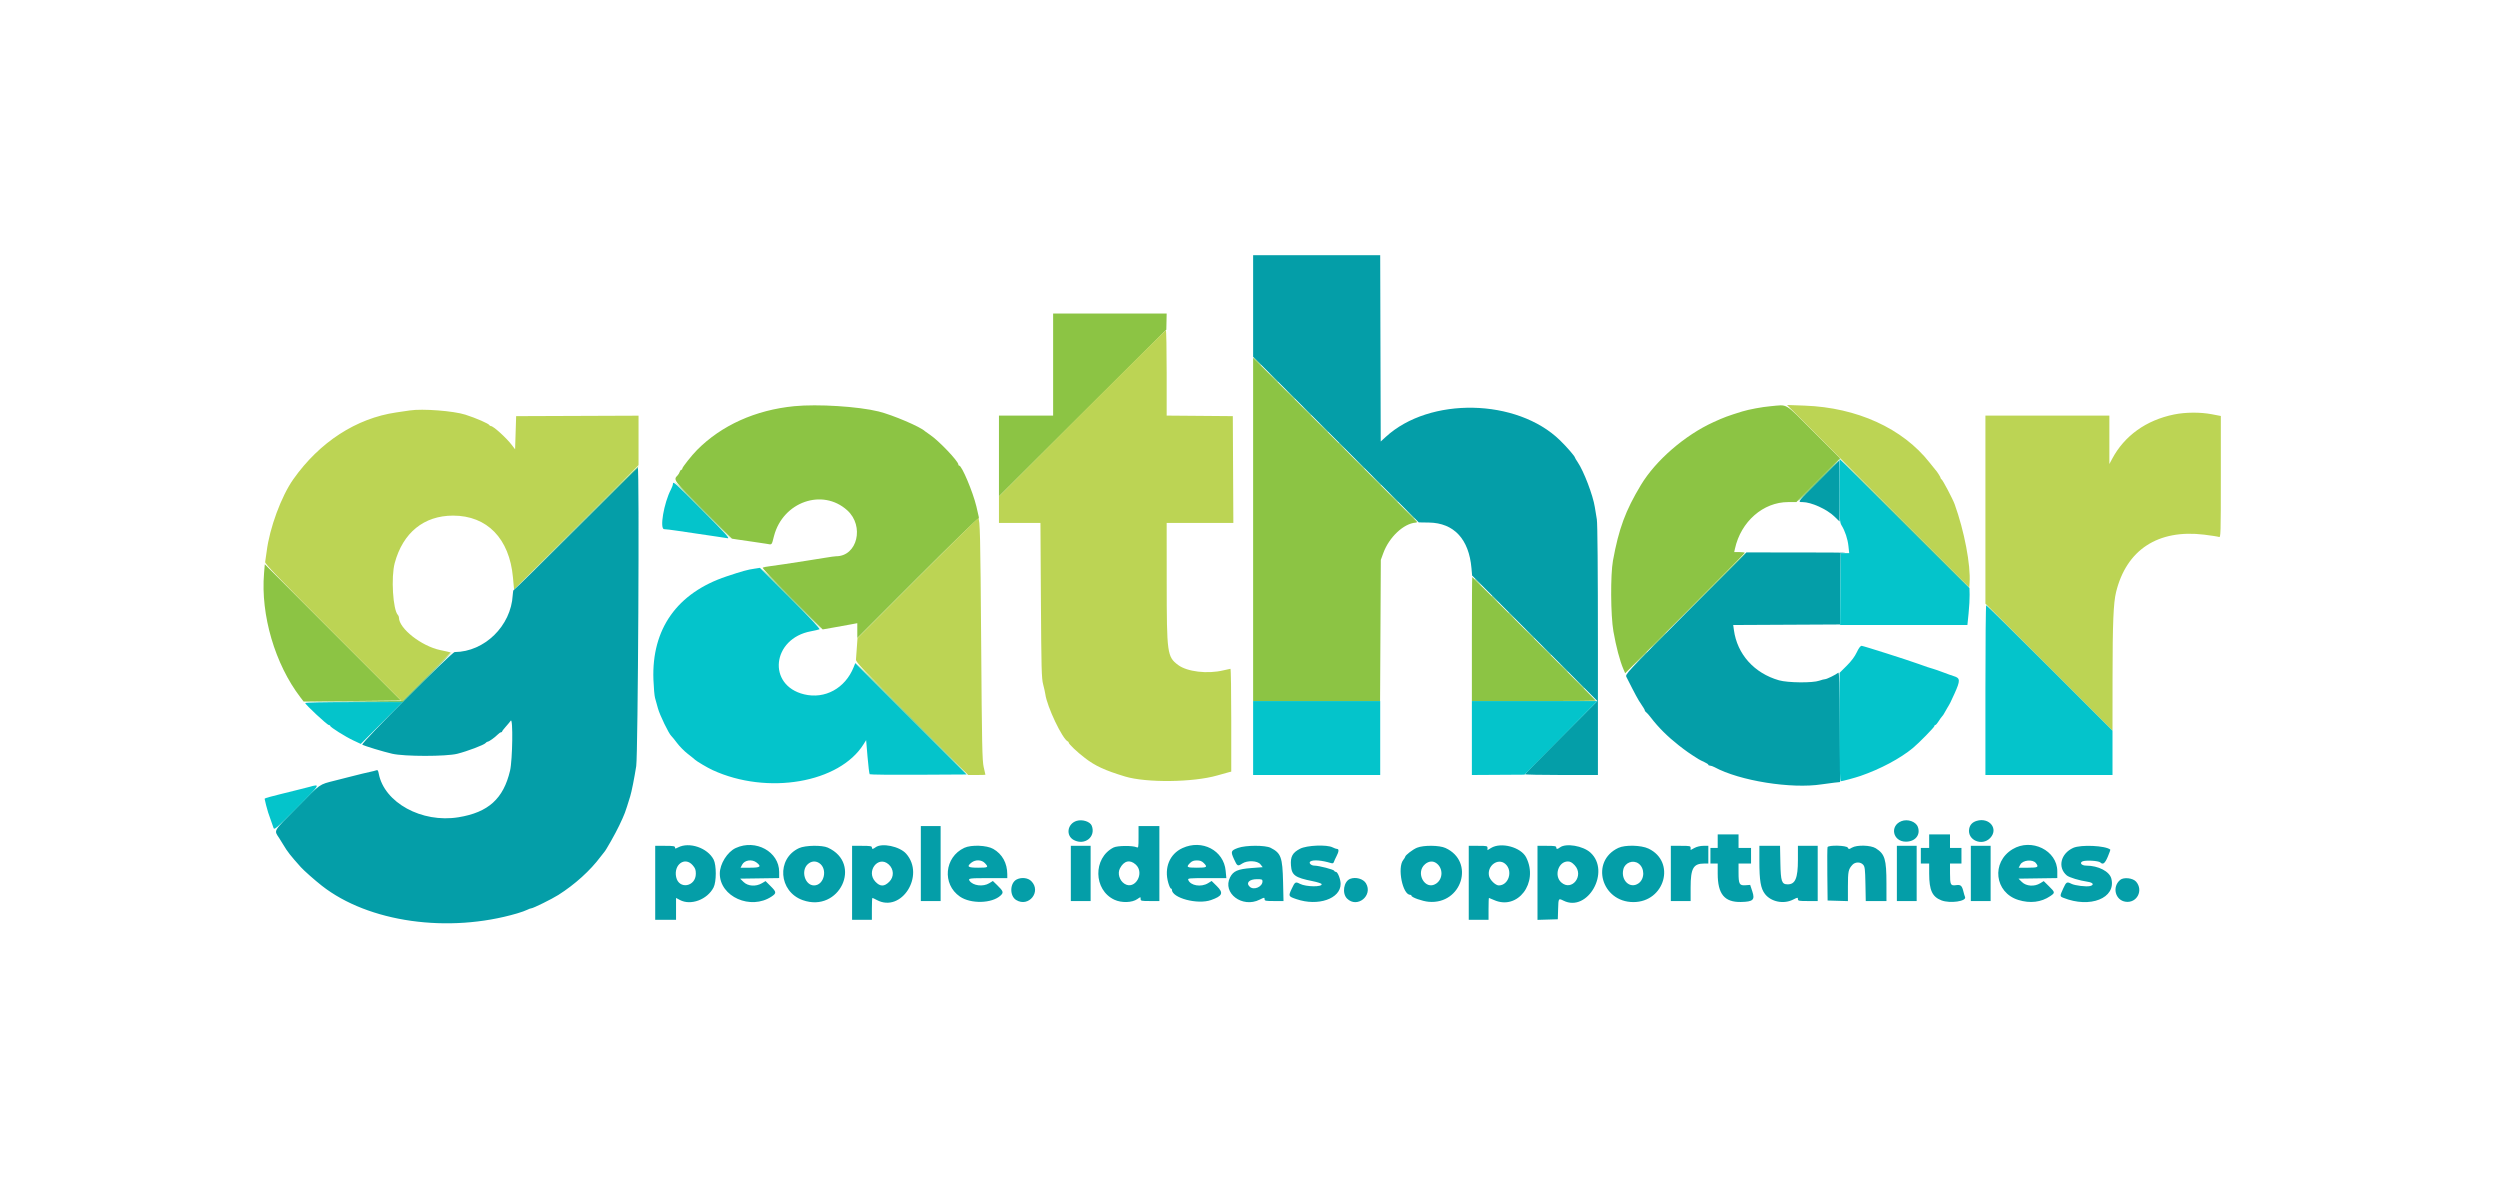
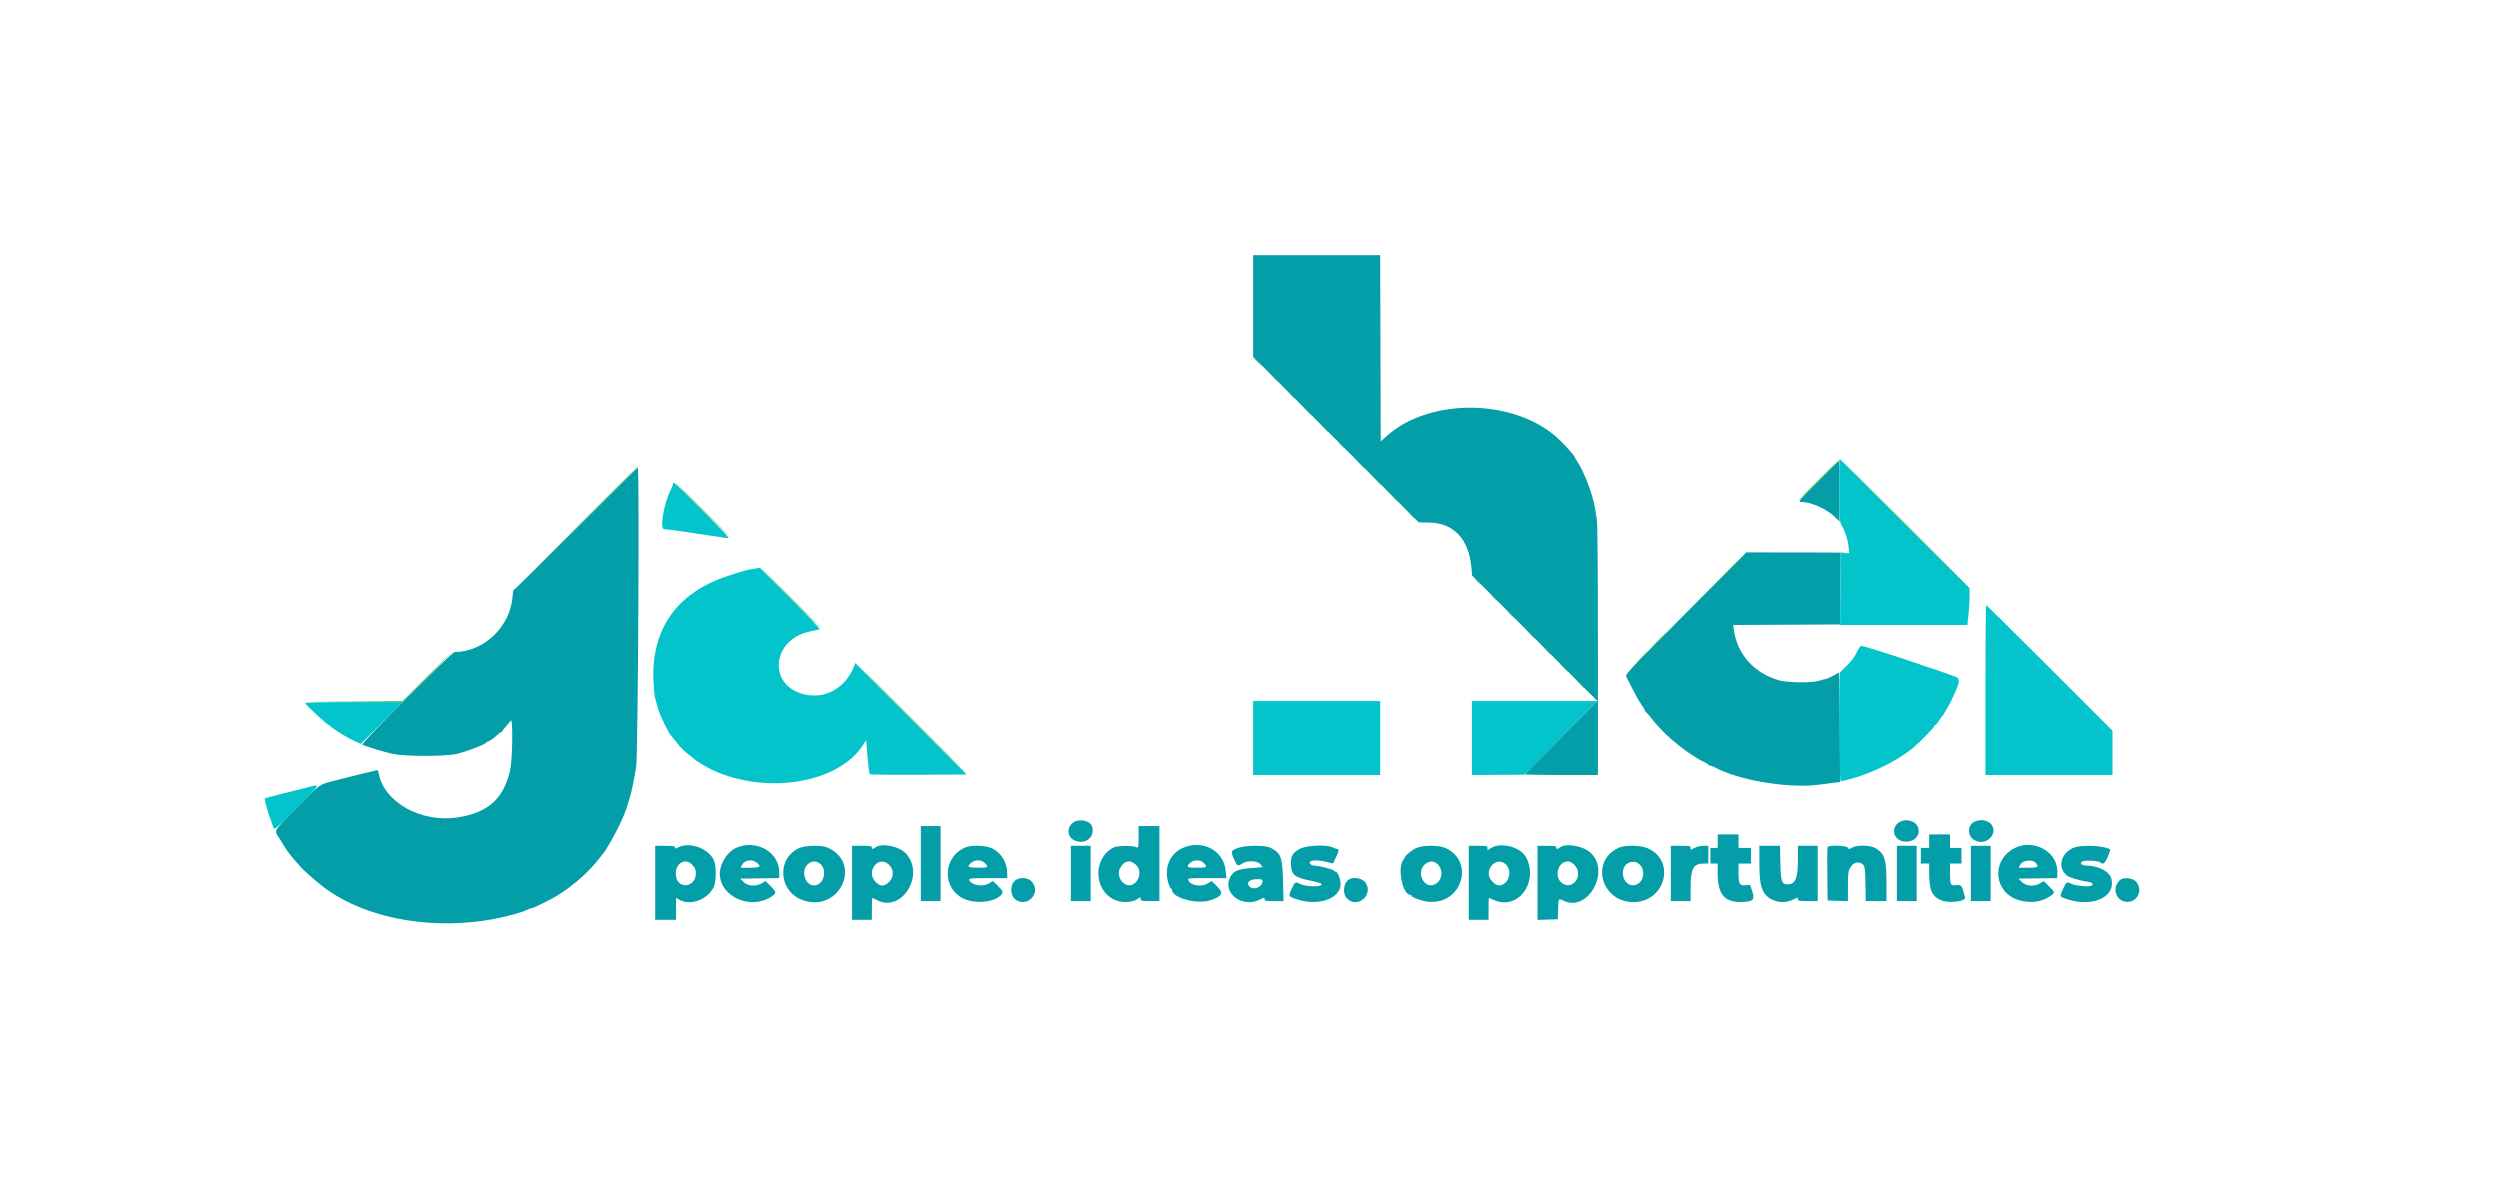
<svg xmlns="http://www.w3.org/2000/svg" id="svg" width="400" height="188.512" viewBox="0, 0, 400,188.512">
  <g id="svgg">
-     <path id="path0" d="M168.500 58.333 L 168.500 66.500 164.167 66.500 L 159.833 66.500 159.833 72.957 L 159.833 79.414 173.223 66.082 L 186.612 52.750 186.640 51.458 L 186.667 50.167 177.583 50.167 L 168.500 50.167 168.500 58.333 M200.500 84.716 L 200.500 112.167 210.657 112.167 L 220.814 112.167 220.872 100.875 L 220.930 89.583 221.326 88.500 C 222.255 85.951,224.575 83.766,226.505 83.620 C 226.710 83.605,226.765 83.535,226.665 83.415 C 226.499 83.215,202.271 58.982,201.180 57.925 L 200.500 57.266 200.500 84.716 M127.083 64.990 C 120.887 65.595,115.430 68.054,111.525 71.999 C 110.664 72.869,109.167 74.760,109.167 74.977 C 109.167 75.081,109.097 75.167,109.011 75.167 C 108.926 75.167,108.808 75.316,108.750 75.499 C 108.692 75.682,108.541 75.935,108.414 76.062 C 107.697 76.779,107.732 76.827,112.548 81.635 L 117.106 86.187 118.011 86.327 C 118.509 86.404,119.554 86.555,120.333 86.663 C 121.112 86.771,122.125 86.922,122.583 86.998 C 123.586 87.165,123.434 87.315,123.842 85.756 C 125.274 80.288,131.604 78.071,135.561 81.652 C 138.338 84.164,137.170 89.000,133.786 89.000 C 133.599 89.000,132.801 89.110,132.014 89.244 C 131.227 89.379,129.796 89.607,128.833 89.751 C 127.871 89.895,126.408 90.120,125.583 90.251 C 124.758 90.381,123.671 90.537,123.167 90.596 C 122.662 90.655,122.158 90.754,122.045 90.815 C 121.915 90.886,123.620 92.705,126.734 95.818 L 131.628 100.709 133.272 100.420 C 134.177 100.261,135.423 100.037,136.042 99.921 L 137.167 99.710 137.167 100.896 L 137.167 102.082 146.799 92.451 C 152.097 87.154,156.490 82.879,156.562 82.951 C 156.701 83.090,156.641 82.750,156.215 81.000 C 155.644 78.653,153.892 74.500,153.474 74.500 C 153.396 74.500,153.333 74.417,153.333 74.316 C 153.333 73.794,150.212 70.518,148.825 69.584 C 148.417 69.309,148.046 69.047,148.000 69.000 C 147.308 68.304,142.817 66.388,140.583 65.836 C 137.327 65.031,130.828 64.624,127.083 64.990 M283.250 64.999 C 281.967 65.109,279.794 65.513,278.750 65.836 C 276.454 66.547,275.862 66.767,274.167 67.539 C 269.581 69.627,264.922 73.658,262.552 77.588 C 260.073 81.700,259.008 84.580,258.074 89.704 C 257.661 91.966,257.703 98.474,258.145 101.011 C 258.573 103.460,259.175 105.736,259.747 107.069 L 260.027 107.722 269.597 98.153 C 274.860 92.890,279.167 88.528,279.167 88.459 C 279.167 88.390,278.786 88.333,278.320 88.333 L 277.474 88.333 277.592 87.792 C 278.545 83.451,282.108 80.333,286.115 80.333 L 287.425 80.333 290.924 76.835 L 294.422 73.337 290.168 69.085 C 285.352 64.272,286.162 64.750,283.250 64.999 M42.246 91.746 C 41.691 98.401,44.004 106.276,48.072 111.583 L 48.583 112.250 56.376 112.167 L 64.168 112.083 53.268 101.184 L 42.367 90.285 42.246 91.746 M235.500 102.250 L 235.500 112.167 245.417 112.167 C 250.871 112.167,255.333 112.140,255.333 112.108 C 255.333 112.029,235.640 92.333,235.561 92.333 C 235.528 92.333,235.500 96.796,235.500 102.250 " stroke="none" fill="#8cc444" fill-rule="evenodd" />
-     <path id="path1" d="M173.125 66.125 L 159.833 79.417 159.833 81.542 L 159.833 83.667 163.152 83.667 L 166.471 83.667 166.545 96.042 C 166.610 107.021,166.651 108.539,166.903 109.500 C 167.060 110.096,167.215 110.792,167.249 111.048 C 167.516 113.068,170.001 118.285,170.865 118.639 C 170.939 118.669,171.000 118.754,171.000 118.828 C 171.000 119.053,172.355 120.337,173.583 121.278 C 175.258 122.560,176.762 123.253,180.000 124.238 C 183.390 125.269,190.883 125.187,194.750 124.076 C 195.575 123.839,196.419 123.604,196.625 123.553 L 197.000 123.461 197.000 115.231 C 197.000 110.704,196.944 107.003,196.875 107.006 C 196.806 107.009,196.300 107.121,195.750 107.253 C 193.206 107.868,189.952 107.484,188.499 106.398 C 186.752 105.093,186.680 104.572,186.673 93.208 L 186.667 83.667 192.002 83.667 L 197.336 83.667 197.293 75.125 L 197.250 66.583 191.958 66.539 L 186.667 66.495 186.667 59.664 C 186.667 55.907,186.610 52.833,186.541 52.833 C 186.472 52.833,180.435 58.815,173.125 66.125 M300.500 79.400 L 315.083 94.004 315.135 93.241 C 315.326 90.399,314.287 84.944,312.741 80.667 C 312.439 79.832,310.819 76.761,310.646 76.694 C 310.566 76.664,310.500 76.567,310.500 76.479 C 310.500 76.338,309.893 75.386,309.663 75.167 C 309.615 75.121,309.192 74.596,308.723 74.000 C 304.422 68.534,297.120 65.206,288.750 64.900 L 285.917 64.796 300.500 79.400 M65.583 65.668 C 65.033 65.751,64.058 65.894,63.417 65.987 C 57.012 66.918,51.142 70.722,46.940 76.667 C 45.003 79.406,43.128 84.488,42.665 88.250 C 42.575 88.983,42.466 89.736,42.423 89.923 C 42.361 90.193,44.595 92.512,53.339 101.255 L 64.332 112.248 68.243 108.340 C 70.394 106.191,72.137 104.415,72.116 104.394 C 72.095 104.372,71.348 104.203,70.457 104.017 C 67.438 103.386,63.837 100.564,63.834 98.825 C 63.834 98.683,63.759 98.492,63.668 98.401 C 62.869 97.603,62.546 92.342,63.156 90.083 C 64.468 85.228,67.824 82.501,72.488 82.499 C 77.944 82.497,81.507 86.168,82.072 92.375 L 82.250 94.334 92.208 84.378 L 102.167 74.423 102.167 70.465 L 102.167 66.508 92.375 66.546 L 82.583 66.583 82.500 69.238 L 82.417 71.892 81.920 71.238 C 81.035 70.070,78.939 68.167,78.538 68.167 C 78.441 68.167,78.336 68.104,78.306 68.028 C 78.207 67.783,76.211 66.910,74.472 66.351 C 72.579 65.743,67.628 65.363,65.583 65.668 M347.833 66.320 C 343.381 67.231,339.907 69.722,337.943 73.415 L 337.500 74.247 337.500 70.374 L 337.500 66.500 327.583 66.500 L 317.667 66.500 317.667 81.542 L 317.667 96.584 327.833 106.750 L 338.000 116.916 338.008 108.416 C 338.016 99.660,338.146 96.482,338.569 94.750 C 340.227 87.958,345.290 84.652,352.667 85.545 C 353.813 85.684,354.881 85.851,355.042 85.917 C 355.317 86.029,355.333 85.506,355.333 76.296 L 355.333 66.557 353.875 66.277 C 352.048 65.927,349.674 65.944,347.833 66.320 M146.799 92.468 L 137.201 102.083 137.096 103.583 C 137.039 104.408,136.975 105.287,136.954 105.536 C 136.922 105.929,138.096 107.168,145.913 114.994 L 154.909 124.000 156.288 124.000 C 157.046 124.000,157.667 123.981,157.667 123.958 C 157.667 123.935,157.544 123.392,157.394 122.750 C 157.156 121.727,157.106 119.287,156.988 103.000 C 156.862 85.521,156.805 83.105,156.514 82.925 C 156.449 82.885,152.077 87.180,146.799 92.468 " stroke="none" fill="#bcd454" fill-rule="evenodd" />
    <path id="path2" d="M200.500 48.957 L 200.500 57.081 213.752 70.332 L 227.004 83.583 228.637 83.609 C 232.630 83.672,235.035 86.257,235.437 90.917 L 235.537 92.083 245.558 102.124 L 255.580 112.164 249.790 117.963 C 246.605 121.152,244.000 123.815,244.000 123.881 C 244.000 123.946,246.625 124.000,249.833 124.000 L 255.667 124.000 255.666 104.042 C 255.665 90.927,255.605 83.740,255.491 83.083 C 255.395 82.533,255.253 81.666,255.175 81.155 C 254.888 79.272,253.406 75.381,252.431 73.951 C 252.194 73.603,252.000 73.278,252.000 73.229 C 252.000 73.028,250.692 71.512,249.602 70.451 C 242.705 63.734,228.738 63.458,221.723 69.900 L 220.917 70.640 220.874 55.737 L 220.832 40.833 210.666 40.833 L 200.500 40.833 200.500 48.957 M291.040 76.877 C 287.549 80.371,287.578 80.333,288.395 80.333 C 289.791 80.333,292.305 81.471,293.518 82.653 L 294.333 83.447 294.333 78.557 C 294.333 75.867,294.314 73.667,294.290 73.667 C 294.266 73.667,292.804 75.111,291.040 76.877 M92.093 84.657 C 86.691 90.060,82.228 94.455,82.176 94.423 C 82.125 94.391,82.061 94.751,82.035 95.224 C 81.766 100.138,77.533 104.289,72.749 104.330 C 72.268 104.335,57.673 118.960,57.967 119.144 C 58.304 119.356,61.270 120.258,62.750 120.599 C 64.717 121.052,71.362 121.055,73.167 120.604 C 74.752 120.208,77.440 119.190,77.686 118.893 C 77.790 118.769,77.943 118.667,78.027 118.667 C 78.231 118.667,79.158 118.010,79.617 117.542 C 79.819 117.335,80.063 117.167,80.159 117.167 C 80.255 117.167,80.335 117.110,80.337 117.042 C 80.339 116.973,80.587 116.643,80.889 116.309 C 81.190 115.975,81.564 115.525,81.721 115.309 C 82.106 114.777,82.008 121.604,81.606 123.313 C 80.550 127.800,78.131 129.984,73.354 130.762 C 67.488 131.718,61.470 128.420,60.599 123.773 C 60.504 123.268,60.422 123.161,60.198 123.248 C 60.043 123.308,59.617 123.418,59.250 123.493 C 58.623 123.622,57.651 123.859,55.500 124.408 C 54.996 124.536,54.133 124.756,53.583 124.896 C 51.014 125.549,51.359 125.304,47.534 129.178 C 43.619 133.144,43.824 132.794,44.664 134.083 C 44.844 134.358,45.146 134.846,45.335 135.167 C 45.992 136.277,46.481 136.902,48.139 138.750 C 48.631 139.298,50.378 140.843,51.500 141.722 C 58.953 147.565,71.735 149.373,82.750 146.142 C 83.392 145.954,84.116 145.695,84.359 145.566 C 84.602 145.438,84.889 145.333,84.995 145.333 C 85.291 145.333,88.299 143.850,89.333 143.193 C 91.987 141.511,94.447 139.284,96.085 137.083 C 96.358 136.717,96.624 136.379,96.677 136.333 C 96.905 136.133,98.505 133.300,99.076 132.083 C 100.004 130.107,99.970 130.198,100.831 127.417 C 101.059 126.681,101.497 124.483,101.795 122.583 C 102.081 120.757,102.324 74.833,102.047 74.833 C 101.975 74.833,97.495 79.254,92.093 84.657 M269.714 98.136 C 260.127 107.767,260.013 107.889,260.229 108.317 C 261.637 111.115,262.124 112.014,262.603 112.695 C 262.913 113.136,263.167 113.569,263.167 113.657 C 263.167 113.745,263.260 113.877,263.375 113.950 C 263.490 114.023,263.841 114.421,264.155 114.833 C 265.332 116.376,266.823 117.860,268.583 119.240 C 269.752 120.156,270.326 120.558,271.750 121.453 C 271.933 121.568,272.365 121.787,272.708 121.940 C 273.052 122.092,273.333 122.281,273.333 122.359 C 273.333 122.436,273.453 122.500,273.599 122.500 C 273.746 122.500,274.064 122.608,274.308 122.741 C 278.331 124.932,286.612 126.256,291.500 125.490 C 292.096 125.397,292.996 125.277,293.500 125.224 L 294.417 125.128 294.372 116.296 C 294.337 109.321,294.284 107.499,294.122 107.633 C 293.731 107.953,292.283 108.667,292.017 108.669 C 291.870 108.671,291.450 108.780,291.083 108.912 C 290.034 109.290,286.048 109.252,284.647 108.851 C 280.671 107.715,277.947 104.677,277.421 100.793 L 277.313 100.003 285.865 99.960 L 294.417 99.917 294.461 94.218 L 294.504 88.519 295.211 88.455 C 295.599 88.420,292.204 88.391,287.667 88.390 L 279.417 88.389 269.714 98.136 M172.270 131.337 C 170.759 131.795,170.484 133.719,171.830 134.415 C 173.578 135.319,175.363 133.884,174.684 132.122 C 174.429 131.461,173.190 131.059,172.270 131.337 M304.233 131.382 C 302.305 132.133,302.851 134.667,304.941 134.667 C 306.448 134.667,307.333 133.565,306.850 132.293 C 306.530 131.452,305.224 130.997,304.233 131.382 M316.274 131.338 C 315.588 131.544,315.188 131.964,315.068 132.609 C 314.729 134.415,317.131 135.458,318.439 134.071 C 319.804 132.624,318.304 130.730,316.274 131.338 M147.333 138.167 L 147.333 144.167 148.917 144.167 L 150.500 144.167 150.500 138.167 L 150.500 132.167 148.917 132.167 L 147.333 132.167 147.333 138.167 M182.167 133.934 C 182.167 135.559,182.143 135.691,181.875 135.566 C 181.235 135.267,178.779 135.290,178.167 135.601 C 174.854 137.286,174.943 142.407,178.311 143.962 C 179.453 144.490,181.154 144.436,181.983 143.845 C 182.498 143.479,182.500 143.479,182.500 143.822 C 182.500 144.145,182.595 144.167,184.000 144.167 L 185.500 144.167 185.500 138.167 L 185.500 132.167 183.833 132.167 L 182.167 132.167 182.167 133.934 M274.833 134.583 L 274.833 135.667 274.250 135.667 L 273.667 135.667 273.667 136.917 L 273.667 138.167 274.250 138.167 L 274.833 138.167 274.833 139.793 C 274.833 143.053,275.913 144.367,278.548 144.317 C 280.493 144.280,280.817 143.983,280.377 142.644 L 280.029 141.583 279.278 141.639 C 278.302 141.711,278.167 141.462,278.167 139.594 L 278.167 138.167 279.167 138.167 L 280.167 138.167 280.167 136.917 L 280.167 135.667 279.167 135.667 L 278.167 135.667 278.167 134.583 L 278.167 133.500 276.500 133.500 L 274.833 133.500 274.833 134.583 M308.667 134.583 L 308.667 135.667 308.000 135.667 L 307.333 135.667 307.333 136.917 L 307.333 138.167 308.000 138.167 L 308.667 138.167 308.668 139.792 C 308.671 142.431,309.159 143.493,310.628 144.059 C 312.005 144.590,314.692 144.206,314.407 143.520 C 314.345 143.371,314.240 143.023,314.174 142.746 C 313.921 141.697,313.736 141.522,312.986 141.623 C 312.082 141.744,312.006 141.595,312.003 139.708 L 312.000 138.167 312.917 138.167 L 313.833 138.167 313.833 136.917 L 313.833 135.667 312.917 135.667 L 312.000 135.667 312.000 134.583 L 312.000 133.500 310.333 133.500 L 308.667 133.500 308.667 134.583 M104.833 141.250 L 104.833 147.167 106.500 147.167 L 108.167 147.167 108.167 145.416 L 108.167 143.666 108.789 144.000 C 110.520 144.927,113.181 143.933,114.173 141.987 C 114.636 141.079,114.641 138.427,114.181 137.535 C 113.214 135.658,110.291 134.657,108.492 135.588 C 108.051 135.816,108.000 135.816,108.000 135.588 C 108.000 135.378,107.725 135.333,106.417 135.333 L 104.833 135.333 104.833 141.250 M117.722 135.681 C 116.371 136.303,115.167 138.233,115.167 139.776 C 115.167 143.478,120.122 145.671,123.456 143.443 C 124.257 142.908,124.243 142.727,123.326 141.811 L 122.489 140.973 121.902 141.320 C 120.938 141.888,119.677 141.804,118.976 141.125 L 118.417 140.583 121.542 140.538 L 124.667 140.493 124.667 139.510 C 124.667 136.277,120.918 134.210,117.722 135.681 M127.854 135.696 C 124.195 137.376,124.570 142.657,128.446 144.026 C 134.293 146.091,138.066 138.176,132.453 135.620 C 131.523 135.197,128.844 135.242,127.854 135.696 M136.333 141.250 L 136.333 147.167 137.917 147.167 L 139.500 147.167 139.500 145.417 C 139.500 144.454,139.538 143.667,139.584 143.667 C 139.630 143.667,139.948 143.817,140.290 144.000 C 144.228 146.111,148.055 140.088,144.992 136.600 C 143.951 135.414,141.080 134.817,140.074 135.578 C 139.657 135.893,139.500 135.894,139.500 135.583 C 139.500 135.379,139.213 135.333,137.917 135.333 L 136.333 135.333 136.333 141.250 M154.289 135.653 C 151.100 137.142,150.708 141.472,153.583 143.452 C 155.326 144.652,158.711 144.566,160.090 143.287 C 160.615 142.800,160.545 142.591,159.526 141.604 L 158.859 140.957 158.285 141.312 C 157.299 141.921,155.681 141.723,155.128 140.926 C 154.857 140.537,155.116 140.500,158.083 140.500 L 161.167 140.500 161.165 139.875 C 161.159 138.090,160.358 136.646,158.917 135.823 C 157.876 135.229,155.393 135.138,154.289 135.653 M171.333 139.750 L 171.333 144.167 172.917 144.167 L 174.500 144.167 174.500 139.750 L 174.500 135.333 172.917 135.333 L 171.333 135.333 171.333 139.750 M189.197 135.692 C 187.133 136.640,186.229 138.861,186.928 141.266 C 187.072 141.761,187.260 142.167,187.345 142.167 C 187.430 142.167,187.500 142.245,187.500 142.342 C 187.500 143.679,191.598 144.770,193.762 144.010 C 195.613 143.359,195.810 142.876,194.680 141.763 L 193.861 140.956 193.286 141.311 C 192.188 141.990,190.473 141.708,190.122 140.792 C 190.018 140.520,190.227 140.500,193.112 140.500 L 196.215 140.500 196.105 139.322 C 195.802 136.066,192.342 134.247,189.197 135.692 M198.085 135.666 C 196.937 136.085,196.882 136.240,197.440 137.462 C 197.963 138.609,198.029 138.644,198.750 138.167 C 199.568 137.625,201.200 137.695,201.671 138.292 L 202.032 138.750 200.237 138.886 C 198.049 139.053,197.328 139.365,196.817 140.365 C 195.527 142.893,198.778 145.345,201.555 143.939 C 202.285 143.570,202.333 143.565,202.333 143.856 C 202.333 144.136,202.481 144.167,203.847 144.167 L 205.360 144.167 205.291 141.125 C 205.200 137.149,204.963 136.498,203.300 135.650 C 202.440 135.211,199.305 135.220,198.085 135.666 M208.014 135.796 C 206.800 136.424,206.451 137.062,206.553 138.466 C 206.668 140.041,207.191 140.419,210.036 140.988 C 210.782 141.137,211.421 141.347,211.457 141.453 C 211.620 141.943,208.959 141.913,207.994 141.414 C 207.271 141.040,207.195 141.085,206.672 142.208 C 206.118 143.398,206.127 143.418,207.442 143.867 C 210.887 145.046,214.500 143.799,214.500 141.431 C 214.500 140.689,214.035 139.500,213.746 139.500 C 213.626 139.500,213.501 139.419,213.468 139.319 C 213.402 139.122,211.016 138.503,210.312 138.501 C 209.750 138.500,209.326 138.046,209.677 137.823 C 210.135 137.533,211.486 137.644,212.956 138.091 C 213.235 138.176,213.354 138.126,213.429 137.894 C 213.484 137.723,213.673 137.311,213.848 136.977 C 214.224 136.262,214.257 135.833,213.936 135.833 C 213.809 135.833,213.490 135.721,213.227 135.584 C 212.313 135.108,209.094 135.239,208.014 135.796 M226.720 135.635 C 226.056 135.905,224.833 136.844,224.833 137.084 C 224.833 137.147,224.689 137.381,224.513 137.605 C 223.547 138.832,224.414 143.164,225.625 143.166 C 225.740 143.167,225.833 143.232,225.833 143.311 C 225.833 143.581,227.580 144.198,228.595 144.286 C 233.896 144.747,236.040 137.849,231.272 135.677 C 230.289 135.229,227.776 135.206,226.720 135.635 M235.000 141.250 L 235.000 147.167 236.583 147.167 L 238.167 147.167 238.167 145.417 C 238.167 144.454,238.196 143.667,238.232 143.667 C 238.268 143.667,238.624 143.815,239.023 143.996 C 242.823 145.720,246.224 141.247,244.194 137.198 C 243.366 135.548,240.169 134.686,238.561 135.680 L 238.000 136.027 238.000 135.680 C 238.000 135.355,237.908 135.333,236.500 135.333 L 235.000 135.333 235.000 141.250 M246.000 141.256 L 246.000 147.179 247.625 147.131 L 249.250 147.083 249.298 145.458 C 249.349 143.704,249.351 143.701,250.159 144.105 C 254.045 146.043,257.760 139.413,254.468 136.414 C 253.278 135.329,250.547 134.867,249.593 135.589 C 249.181 135.900,249.000 135.899,249.000 135.583 C 249.000 135.380,248.722 135.333,247.500 135.333 L 246.000 135.333 246.000 141.256 M258.946 135.658 C 254.392 137.782,256.204 144.333,261.345 144.333 C 266.371 144.333,268.187 137.873,263.752 135.772 C 262.578 135.217,260.022 135.156,258.946 135.658 M267.333 139.750 L 267.333 144.167 268.917 144.167 L 270.500 144.167 270.500 141.984 C 270.500 138.936,270.935 138.167,272.658 138.167 L 273.333 138.167 273.333 136.750 L 273.333 135.333 272.539 135.333 C 272.063 135.333,271.496 135.467,271.123 135.667 L 270.500 136.001 270.500 135.667 C 270.500 135.357,270.389 135.333,268.917 135.333 L 267.333 135.333 267.333 139.750 M281.500 137.778 C 281.500 140.915,281.710 142.148,282.394 143.035 C 283.367 144.298,285.381 144.703,286.888 143.939 C 287.618 143.570,287.667 143.565,287.667 143.856 C 287.667 144.137,287.816 144.167,289.250 144.167 L 290.833 144.167 290.833 139.750 L 290.833 135.333 289.250 135.333 L 287.667 135.333 287.667 137.582 C 287.667 140.515,287.243 141.514,286.008 141.496 C 285.072 141.483,284.920 141.034,284.861 138.093 L 284.805 135.333 283.152 135.333 L 281.500 135.333 281.500 137.778 M292.408 135.545 C 292.364 135.661,292.347 137.630,292.372 139.920 L 292.417 144.083 294.042 144.131 L 295.667 144.179 295.667 141.828 C 295.667 139.430,295.739 139.083,296.383 138.375 C 296.827 137.887,297.669 137.875,298.099 138.350 C 298.379 138.659,298.423 139.025,298.470 141.434 L 298.522 144.167 300.178 144.167 L 301.833 144.167 301.831 141.375 C 301.829 137.464,301.584 136.653,300.128 135.728 C 299.322 135.216,297.103 135.156,296.306 135.625 C 295.834 135.903,295.803 135.903,295.647 135.625 C 295.440 135.255,292.547 135.184,292.408 135.545 M303.500 139.750 L 303.500 144.167 305.083 144.167 L 306.667 144.167 306.667 139.750 L 306.667 135.333 305.083 135.333 L 303.500 135.333 303.500 139.750 M315.333 139.750 L 315.333 144.167 316.917 144.167 L 318.500 144.167 318.500 139.750 L 318.500 135.333 316.917 135.333 L 315.333 135.333 315.333 139.750 M322.006 135.875 C 318.566 137.955,319.123 142.816,322.936 143.994 C 324.823 144.577,326.594 144.364,328.042 143.379 C 328.839 142.838,328.832 142.785,327.831 141.799 L 326.995 140.976 326.436 141.321 C 325.511 141.893,324.205 141.806,323.509 141.125 L 322.955 140.583 326.061 140.538 L 329.167 140.493 329.167 139.406 C 329.167 136.077,325.038 134.041,322.006 135.875 M331.712 135.661 C 329.698 136.575,329.181 138.805,330.688 140.070 C 331.078 140.397,332.686 140.883,334.064 141.089 C 334.916 141.217,335.109 141.591,334.413 141.766 C 333.821 141.914,331.975 141.692,331.424 141.406 C 330.709 141.036,330.601 141.097,330.118 142.150 C 329.560 143.366,329.560 143.417,330.125 143.644 C 334.415 145.371,338.602 143.705,337.816 140.583 C 337.526 139.430,335.732 138.500,333.800 138.500 C 333.081 138.500,332.690 138.089,333.166 137.834 C 333.620 137.591,335.776 137.709,336.059 137.992 C 336.467 138.401,336.789 138.152,337.246 137.077 C 337.501 136.478,337.681 135.964,337.646 135.934 C 336.878 135.291,332.928 135.109,331.712 135.661 M121.061 138.012 C 121.883 138.659,121.656 138.833,119.996 138.833 L 118.491 138.833 118.743 138.346 C 119.128 137.602,120.321 137.430,121.061 138.012 M157.591 138.108 C 158.210 138.775,158.122 138.833,156.500 138.833 C 154.844 138.833,154.618 138.658,155.439 138.012 C 156.087 137.503,157.071 137.546,157.591 138.108 M192.591 138.076 C 193.256 138.741,193.123 138.833,191.500 138.833 C 189.877 138.833,189.744 138.741,190.409 138.076 C 190.710 137.775,190.998 137.667,191.500 137.667 C 192.002 137.667,192.290 137.775,192.591 138.076 M325.754 138.106 C 326.236 138.742,326.078 138.833,324.496 138.833 L 322.991 138.833 323.243 138.346 C 323.631 137.597,325.251 137.442,325.754 138.106 M110.816 138.422 C 111.237 138.901,111.333 139.157,111.333 139.790 C 111.333 141.895,108.614 142.363,108.185 140.331 C 107.762 138.332,109.580 137.014,110.816 138.422 M131.075 138.093 C 132.485 139.017,131.869 141.667,130.244 141.667 C 128.797 141.667,128.099 139.331,129.233 138.281 C 129.783 137.770,130.475 137.700,131.075 138.093 M142.185 138.302 C 143.032 139.058,143.077 140.290,142.287 141.079 C 141.483 141.884,140.825 141.882,140.061 141.071 C 138.506 139.423,140.512 136.807,142.185 138.302 M181.700 138.314 C 183.231 139.682,181.587 142.496,179.902 141.392 C 179.109 140.872,178.779 139.741,179.187 138.947 C 179.816 137.727,180.773 137.486,181.700 138.314 M229.797 138.093 C 230.928 138.886,230.911 140.641,229.764 141.392 C 228.014 142.539,226.392 139.629,228.018 138.260 C 228.595 137.775,229.254 137.713,229.797 138.093 M240.857 138.231 C 242.107 139.333,241.391 141.667,239.804 141.667 C 239.283 141.667,238.389 140.800,238.248 140.159 C 237.890 138.527,239.686 137.200,240.857 138.231 M251.939 138.429 C 253.509 140.093,251.484 142.691,249.794 141.180 C 248.609 140.121,249.336 137.833,250.858 137.833 C 251.238 137.833,251.528 137.993,251.939 138.429 M262.153 138.157 C 263.170 138.881,263.180 140.612,262.171 141.331 C 260.824 142.290,259.288 140.864,259.738 139.072 C 260.003 138.016,261.277 137.533,262.153 138.157 M162.670 140.714 C 161.566 141.273,161.510 143.336,162.580 143.998 C 164.592 145.241,166.673 142.648,165.004 140.979 C 164.469 140.443,163.436 140.326,162.670 140.714 M216.021 140.617 C 214.989 141.027,214.690 142.932,215.527 143.769 C 217.136 145.379,219.719 143.301,218.556 141.332 C 218.131 140.612,216.905 140.266,216.021 140.617 M339.228 140.785 C 337.891 141.907,338.436 144.056,340.114 144.281 C 341.912 144.522,342.978 142.462,341.777 141.066 C 341.270 140.476,339.790 140.313,339.228 140.785 M202.000 141.008 C 202.000 141.887,200.627 142.484,199.971 141.891 C 199.296 141.279,199.865 140.667,201.109 140.667 C 201.895 140.667,202.000 140.707,202.000 141.008 " stroke="none" fill="#049ea8" fill-rule="evenodd" />
    <path id="path3" d="M294.333 78.482 C 294.333 83.183,294.356 83.581,294.654 84.064 C 295.214 84.973,295.628 86.224,295.752 87.379 L 295.872 88.500 295.190 88.500 L 294.508 88.500 294.463 94.250 L 294.417 100.000 304.601 100.000 L 314.785 100.000 314.976 98.115 C 315.081 97.079,315.155 95.747,315.140 95.157 L 315.113 94.083 304.723 83.751 L 294.333 73.420 294.333 78.482 M107.667 77.436 C 107.667 77.584,107.524 77.977,107.351 78.311 C 106.215 80.489,105.506 84.667,106.273 84.667 C 106.498 84.667,107.447 84.782,108.383 84.923 C 110.650 85.264,112.955 85.605,114.583 85.839 C 115.317 85.944,116.142 86.070,116.417 86.118 C 116.832 86.191,116.157 85.442,112.418 81.686 C 107.903 77.151,107.667 76.939,107.667 77.436 M120.667 90.998 C 119.700 91.125,118.709 91.399,116.250 92.221 C 108.335 94.864,104.245 100.639,104.548 108.743 C 104.596 110.030,104.712 111.346,104.806 111.667 C 104.899 111.987,105.108 112.737,105.269 113.333 C 105.554 114.391,107.017 117.411,107.406 117.748 C 107.514 117.841,107.930 118.354,108.332 118.889 C 108.734 119.424,109.494 120.194,110.022 120.600 C 110.550 121.006,111.079 121.434,111.199 121.552 C 111.465 121.812,113.201 122.838,114.000 123.206 C 122.774 127.255,134.329 125.270,138.187 119.053 L 138.582 118.417 138.805 121.083 C 138.928 122.550,139.083 123.807,139.149 123.877 C 139.216 123.946,142.735 123.984,146.969 123.960 L 154.668 123.917 145.757 115.007 L 136.846 106.097 136.581 106.757 C 135.229 110.128,131.990 111.901,128.655 111.093 C 122.700 109.651,123.514 102.154,129.750 101.005 C 130.392 100.887,131.008 100.742,131.119 100.683 C 131.245 100.617,129.485 98.737,126.459 95.705 C 123.784 93.026,121.593 90.843,121.589 90.855 C 121.586 90.867,121.171 90.931,120.667 90.998 M317.667 110.417 L 317.667 124.000 327.833 124.000 L 338.000 124.000 338.000 120.458 L 338.000 116.916 327.958 106.874 C 322.435 101.352,317.860 96.833,317.791 96.833 C 317.723 96.833,317.667 102.946,317.667 110.417 M297.080 104.375 C 296.755 105.065,296.208 105.794,295.461 106.534 L 294.333 107.651 294.333 116.325 C 294.333 123.156,294.378 124.999,294.542 124.996 C 294.788 124.991,296.835 124.440,297.667 124.153 C 300.852 123.057,304.047 121.354,306.081 119.667 C 307.020 118.888,309.500 116.357,309.500 116.178 C 309.500 116.080,309.569 116.000,309.653 116.000 C 309.737 116.000,309.970 115.736,310.169 115.412 C 310.369 115.089,310.623 114.733,310.734 114.621 C 310.845 114.508,310.989 114.304,311.054 114.167 C 311.120 114.029,311.355 113.617,311.578 113.250 C 312.008 112.541,312.065 112.430,312.711 111.000 C 313.675 108.868,313.661 108.498,312.607 108.182 C 312.319 108.096,311.558 107.825,310.917 107.579 C 310.275 107.334,309.525 107.072,309.250 106.998 C 308.767 106.867,308.232 106.688,307.000 106.242 C 305.194 105.588,298.110 103.333,297.864 103.333 C 297.669 103.333,297.408 103.681,297.080 104.375 M200.500 118.083 L 200.500 124.000 210.667 124.000 L 220.833 124.000 220.833 118.083 L 220.833 112.167 210.667 112.167 L 200.500 112.167 200.500 118.083 M235.500 118.083 L 235.500 124.000 239.708 123.975 L 243.917 123.950 249.745 118.059 L 255.574 112.167 245.537 112.167 L 235.500 112.167 235.500 118.083 M48.833 112.483 C 48.833 112.719,52.353 116.000,52.606 116.000 C 52.731 116.000,52.833 116.063,52.833 116.139 C 52.833 116.349,55.263 117.876,56.570 118.487 L 57.723 119.026 61.069 115.680 L 64.416 112.333 56.624 112.333 C 52.145 112.333,48.833 112.397,48.833 112.483 M49.500 125.904 C 49.087 126.021,48.038 126.287,47.167 126.494 C 46.296 126.702,45.208 126.972,44.750 127.094 C 44.292 127.217,43.560 127.405,43.125 127.513 C 42.690 127.622,42.336 127.756,42.339 127.813 C 42.343 127.870,42.449 128.329,42.576 128.833 C 42.796 129.708,42.950 130.190,43.426 131.500 C 43.543 131.821,43.680 132.215,43.731 132.375 C 43.883 132.857,43.959 132.794,47.583 129.167 C 51.285 125.461,51.332 125.381,49.500 125.904 " stroke="none" fill="#04c4cb" fill-rule="evenodd" />
    <path id="path4" d="M201.083 57.833 C 201.441 58.200,201.772 58.500,201.818 58.500 C 201.863 58.500,201.608 58.200,201.250 57.833 C 200.892 57.467,200.562 57.167,200.516 57.167 C 200.470 57.167,200.725 57.467,201.083 57.833 M203.660 60.375 C 204.350 61.111,204.500 61.243,204.500 61.118 C 204.500 61.091,204.144 60.735,203.708 60.326 L 202.917 59.583 203.660 60.375 M206.326 63.042 C 207.017 63.778,207.167 63.910,207.167 63.785 C 207.167 63.758,206.810 63.402,206.375 62.993 L 205.583 62.250 206.326 63.042 M208.993 65.708 C 209.684 66.444,209.833 66.577,209.833 66.451 C 209.833 66.425,209.477 66.068,209.042 65.660 L 208.250 64.917 208.993 65.708 M211.660 68.375 C 212.350 69.111,212.500 69.243,212.500 69.118 C 212.500 69.091,212.144 68.735,211.708 68.326 L 210.917 67.583 211.660 68.375 M214.167 70.885 C 214.167 70.914,214.410 71.158,214.708 71.427 L 215.250 71.917 214.760 71.375 C 214.304 70.870,214.167 70.757,214.167 70.885 M217.493 74.208 C 217.902 74.644,218.258 75.000,218.285 75.000 C 218.410 75.000,218.278 74.850,217.542 74.160 L 216.750 73.417 217.493 74.208 M290.923 76.827 C 289.095 78.657,287.633 80.176,287.674 80.202 C 287.716 80.228,289.248 78.731,291.079 76.875 C 292.910 75.019,294.371 73.500,294.327 73.500 C 294.283 73.500,292.751 74.997,290.923 76.827 M304.667 83.750 C 310.304 89.388,314.953 94.000,314.999 94.000 C 315.045 94.000,310.470 89.388,304.833 83.750 C 299.196 78.112,294.547 73.500,294.501 73.500 C 294.455 73.500,299.030 78.112,304.667 83.750 M91.999 84.625 L 82.083 94.583 92.077 84.667 C 97.573 79.212,102.104 74.731,102.146 74.708 C 102.188 74.685,102.153 74.667,102.069 74.667 C 101.985 74.667,97.453 79.148,91.999 84.625 M220.160 76.875 C 220.850 77.611,221.000 77.743,221.000 77.618 C 221.000 77.591,220.644 77.235,220.208 76.826 L 219.417 76.083 220.160 76.875 M112.333 81.583 C 114.853 84.104,116.952 86.167,116.998 86.167 C 117.044 86.167,115.020 84.104,112.500 81.583 C 109.980 79.063,107.881 77.000,107.836 77.000 C 107.790 77.000,109.814 79.063,112.333 81.583 M222.826 79.542 C 223.517 80.278,223.667 80.410,223.667 80.285 C 223.667 80.258,223.310 79.902,222.875 79.493 L 222.083 78.750 222.826 79.542 M225.493 82.208 C 226.184 82.944,226.333 83.077,226.333 82.951 C 226.333 82.925,225.977 82.568,225.542 82.160 L 224.750 81.417 225.493 82.208 M272.916 94.875 L 266.750 101.083 272.958 94.918 C 276.373 91.526,279.167 88.733,279.167 88.709 C 279.167 88.592,278.646 89.105,272.916 94.875 M126.583 95.833 C 129.240 98.492,131.452 100.667,131.498 100.667 C 131.544 100.667,129.407 98.492,126.750 95.833 C 124.093 93.175,121.881 91.000,121.835 91.000 C 121.790 91.000,123.926 93.175,126.583 95.833 M236.000 92.719 C 236.000 92.748,236.244 92.991,236.542 93.260 L 237.083 93.750 236.594 93.208 C 236.138 92.703,236.000 92.590,236.000 92.719 M238.667 95.385 C 238.667 95.414,238.910 95.658,239.208 95.927 L 239.750 96.417 239.260 95.875 C 238.804 95.370,238.667 95.257,238.667 95.385 M241.333 98.052 C 241.333 98.081,241.577 98.325,241.875 98.594 L 242.417 99.083 241.927 98.542 C 241.471 98.037,241.333 97.923,241.333 98.052 M244.660 101.375 C 245.350 102.111,245.500 102.243,245.500 102.118 C 245.500 102.091,245.144 101.735,244.708 101.326 L 243.917 100.583 244.660 101.375 M265.333 102.417 C 264.650 103.104,264.129 103.667,264.175 103.667 C 264.221 103.667,264.817 103.104,265.500 102.417 C 266.183 101.729,266.704 101.167,266.658 101.167 C 266.612 101.167,266.016 101.729,265.333 102.417 M247.326 104.042 C 248.017 104.778,248.167 104.910,248.167 104.785 C 248.167 104.758,247.810 104.402,247.375 103.993 L 246.583 103.250 247.326 104.042 M68.335 108.248 L 64.423 112.163 56.503 112.208 L 48.583 112.253 56.501 112.293 L 64.419 112.333 68.417 108.333 C 70.615 106.133,72.377 104.333,72.331 104.333 C 72.285 104.333,70.487 106.095,68.335 108.248 M262.411 105.375 L 261.417 106.417 262.458 105.422 C 263.426 104.498,263.576 104.333,263.453 104.333 C 263.427 104.333,262.959 104.802,262.411 105.375 M145.667 114.917 C 150.570 119.821,154.620 123.833,154.665 123.833 C 154.711 123.833,150.737 119.821,145.833 114.917 C 140.930 110.013,136.880 106.000,136.835 106.000 C 136.789 106.000,140.763 110.013,145.667 114.917 M249.993 106.708 C 250.684 107.444,250.833 107.577,250.833 107.451 C 250.833 107.425,250.477 107.068,250.042 106.660 L 249.250 105.917 249.993 106.708 M252.660 109.375 C 253.350 110.111,253.500 110.243,253.500 110.118 C 253.500 110.091,253.144 109.735,252.708 109.326 L 251.917 108.583 252.660 109.375 " stroke="none" fill="#6cc464" fill-rule="evenodd" />
  </g>
</svg>